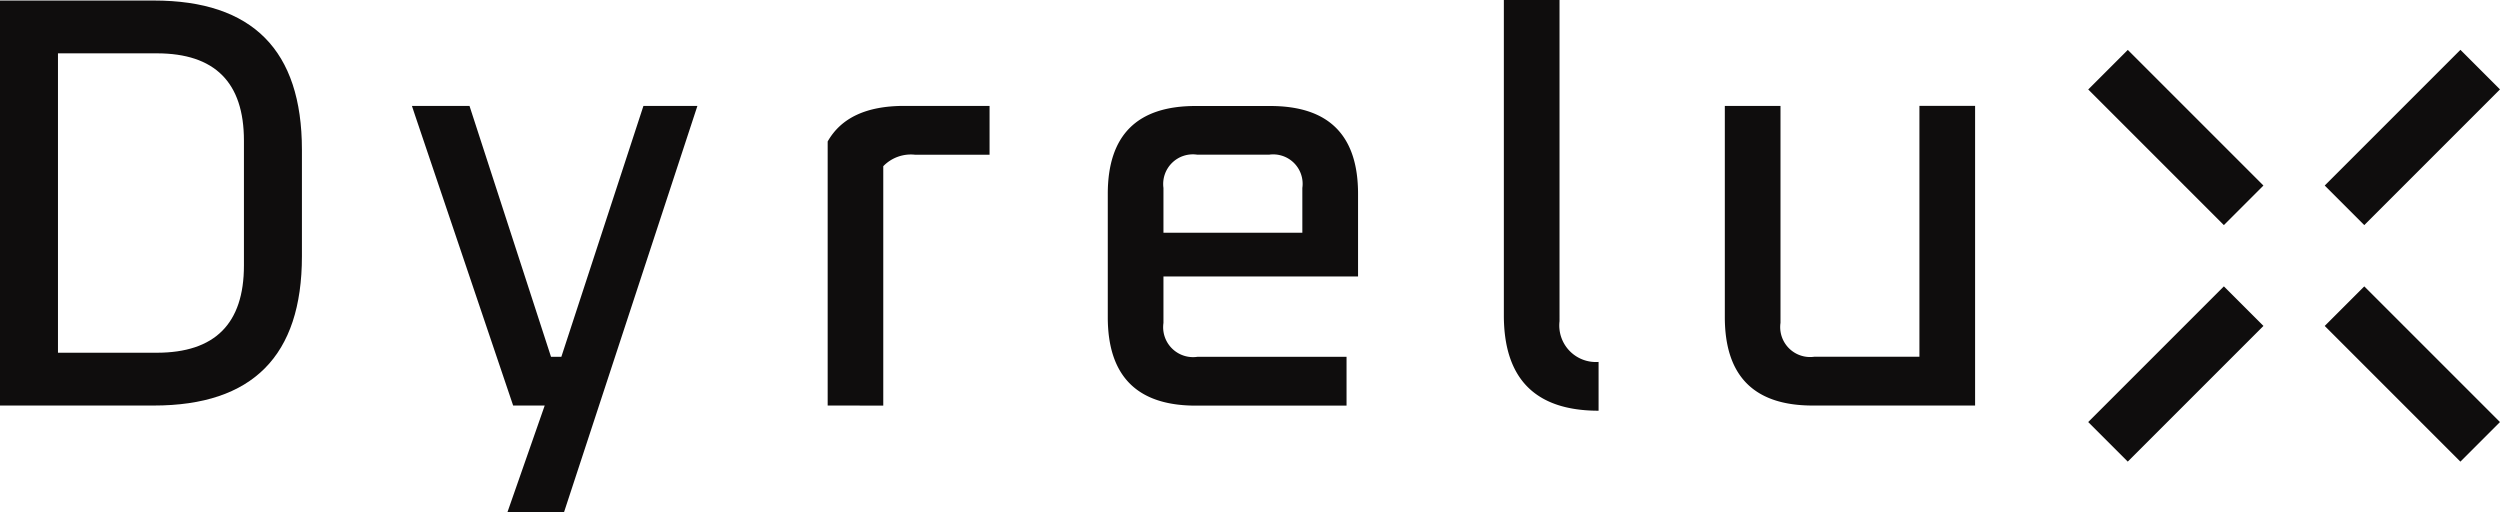
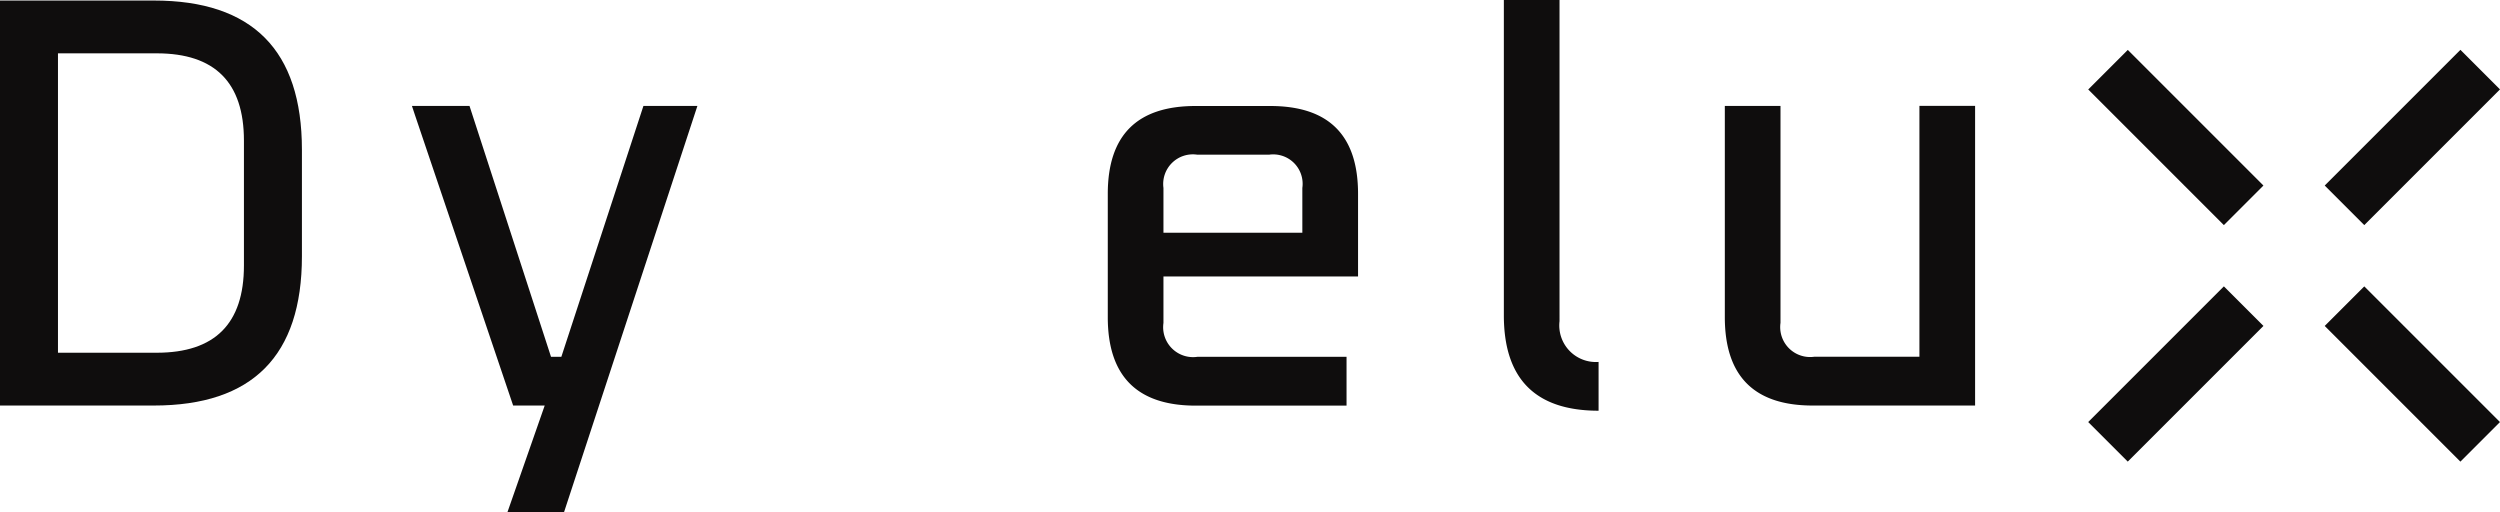
<svg xmlns="http://www.w3.org/2000/svg" width="130.538" height="26.752" viewBox="0 0 130.538 26.752">
  <g id="Grupo_15028" data-name="Grupo 15028" transform="translate(-83 -38)">
    <rect id="Rectángulo_4355" data-name="Rectángulo 4355" width="10.022" height="2.922" transform="matrix(0.707, -0.707, 0.707, 0.707, 204.386, 47.688)" fill="#0f0d0d" />
    <rect id="Rectángulo_4356" data-name="Rectángulo 4356" width="10.021" height="2.922" transform="matrix(0.707, -0.707, 0.707, 0.707, 192.036, 60.037)" fill="#0f0d0d" />
    <rect id="Rectángulo_4357" data-name="Rectángulo 4357" width="2.922" height="10.017" transform="matrix(0.707, -0.707, 0.707, 0.707, 192.037, 42.672)" fill="#0f0d0d" />
    <rect id="Rectángulo_4358" data-name="Rectángulo 4358" width="2.922" height="10.019" transform="translate(204.385 55.02) rotate(-45)" fill="#0f0d0d" />
    <path id="Trazado_92477" data-name="Trazado 92477" d="M0,21.208V.061H8.033q7.732,0,7.732,7.792v5.563q0,7.791-7.732,7.792Zm3.027-2.757H8.183q4.556,0,4.554-4.555V7.373q0-4.556-4.554-4.555H3.027Z" transform="translate(83 37.967)" fill="#0f0d0d" />
    <path id="Trazado_92478" data-name="Trazado 92478" d="M46.866,12.489l-.159-.48h3.006l4.256,13.1h.54l4.286-13.1h2.818L54.646,33.231H51.691l1.949-5.577H51.992Z" transform="translate(57.802 31.521)" fill="#0f0d0d" />
-     <path id="Trazado_92479" data-name="Trazado 92479" d="M93.847,27.654V13.867q1.05-1.857,3.988-1.858H102.3v2.548H98.4a2.005,2.005,0,0,0-1.65.6v12.5Z" transform="translate(32.37 31.521)" fill="#0f0d0d" />
    <path id="Trazado_92480" data-name="Trazado 92480" d="M125.608,23.039V16.6q0-4.588,4.584-4.586h3.9q4.585,0,4.584,4.586v4.316H128.515v2.427a1.562,1.562,0,0,0,1.768,1.768h7.792v2.548h-7.884Q125.607,27.654,125.608,23.039Zm2.907-4.407h7.252V16.294a1.536,1.536,0,0,0-1.737-1.738h-3.747a1.549,1.549,0,0,0-1.768,1.738Z" transform="translate(15.235 31.521)" fill="#0f0d0d" />
    <path id="Trazado_92481" data-name="Trazado 92481" d="M170.513,16.469V0h2.907V16.77a1.91,1.91,0,0,0,2.039,2.128v2.548Q170.515,21.445,170.513,16.469Z" transform="translate(-8.989 38)" fill="#0f0d0d" />
    <path id="Trazado_92482" data-name="Trazado 92482" d="M195.569,23.039V12.009h2.907V23.338a1.563,1.563,0,0,0,1.768,1.768h5.486v-13.1h2.907V27.654h-8.482Q195.569,27.654,195.569,23.039Z" transform="translate(-22.507 31.521)" fill="#0f0d0d" />
  </g>
</svg>